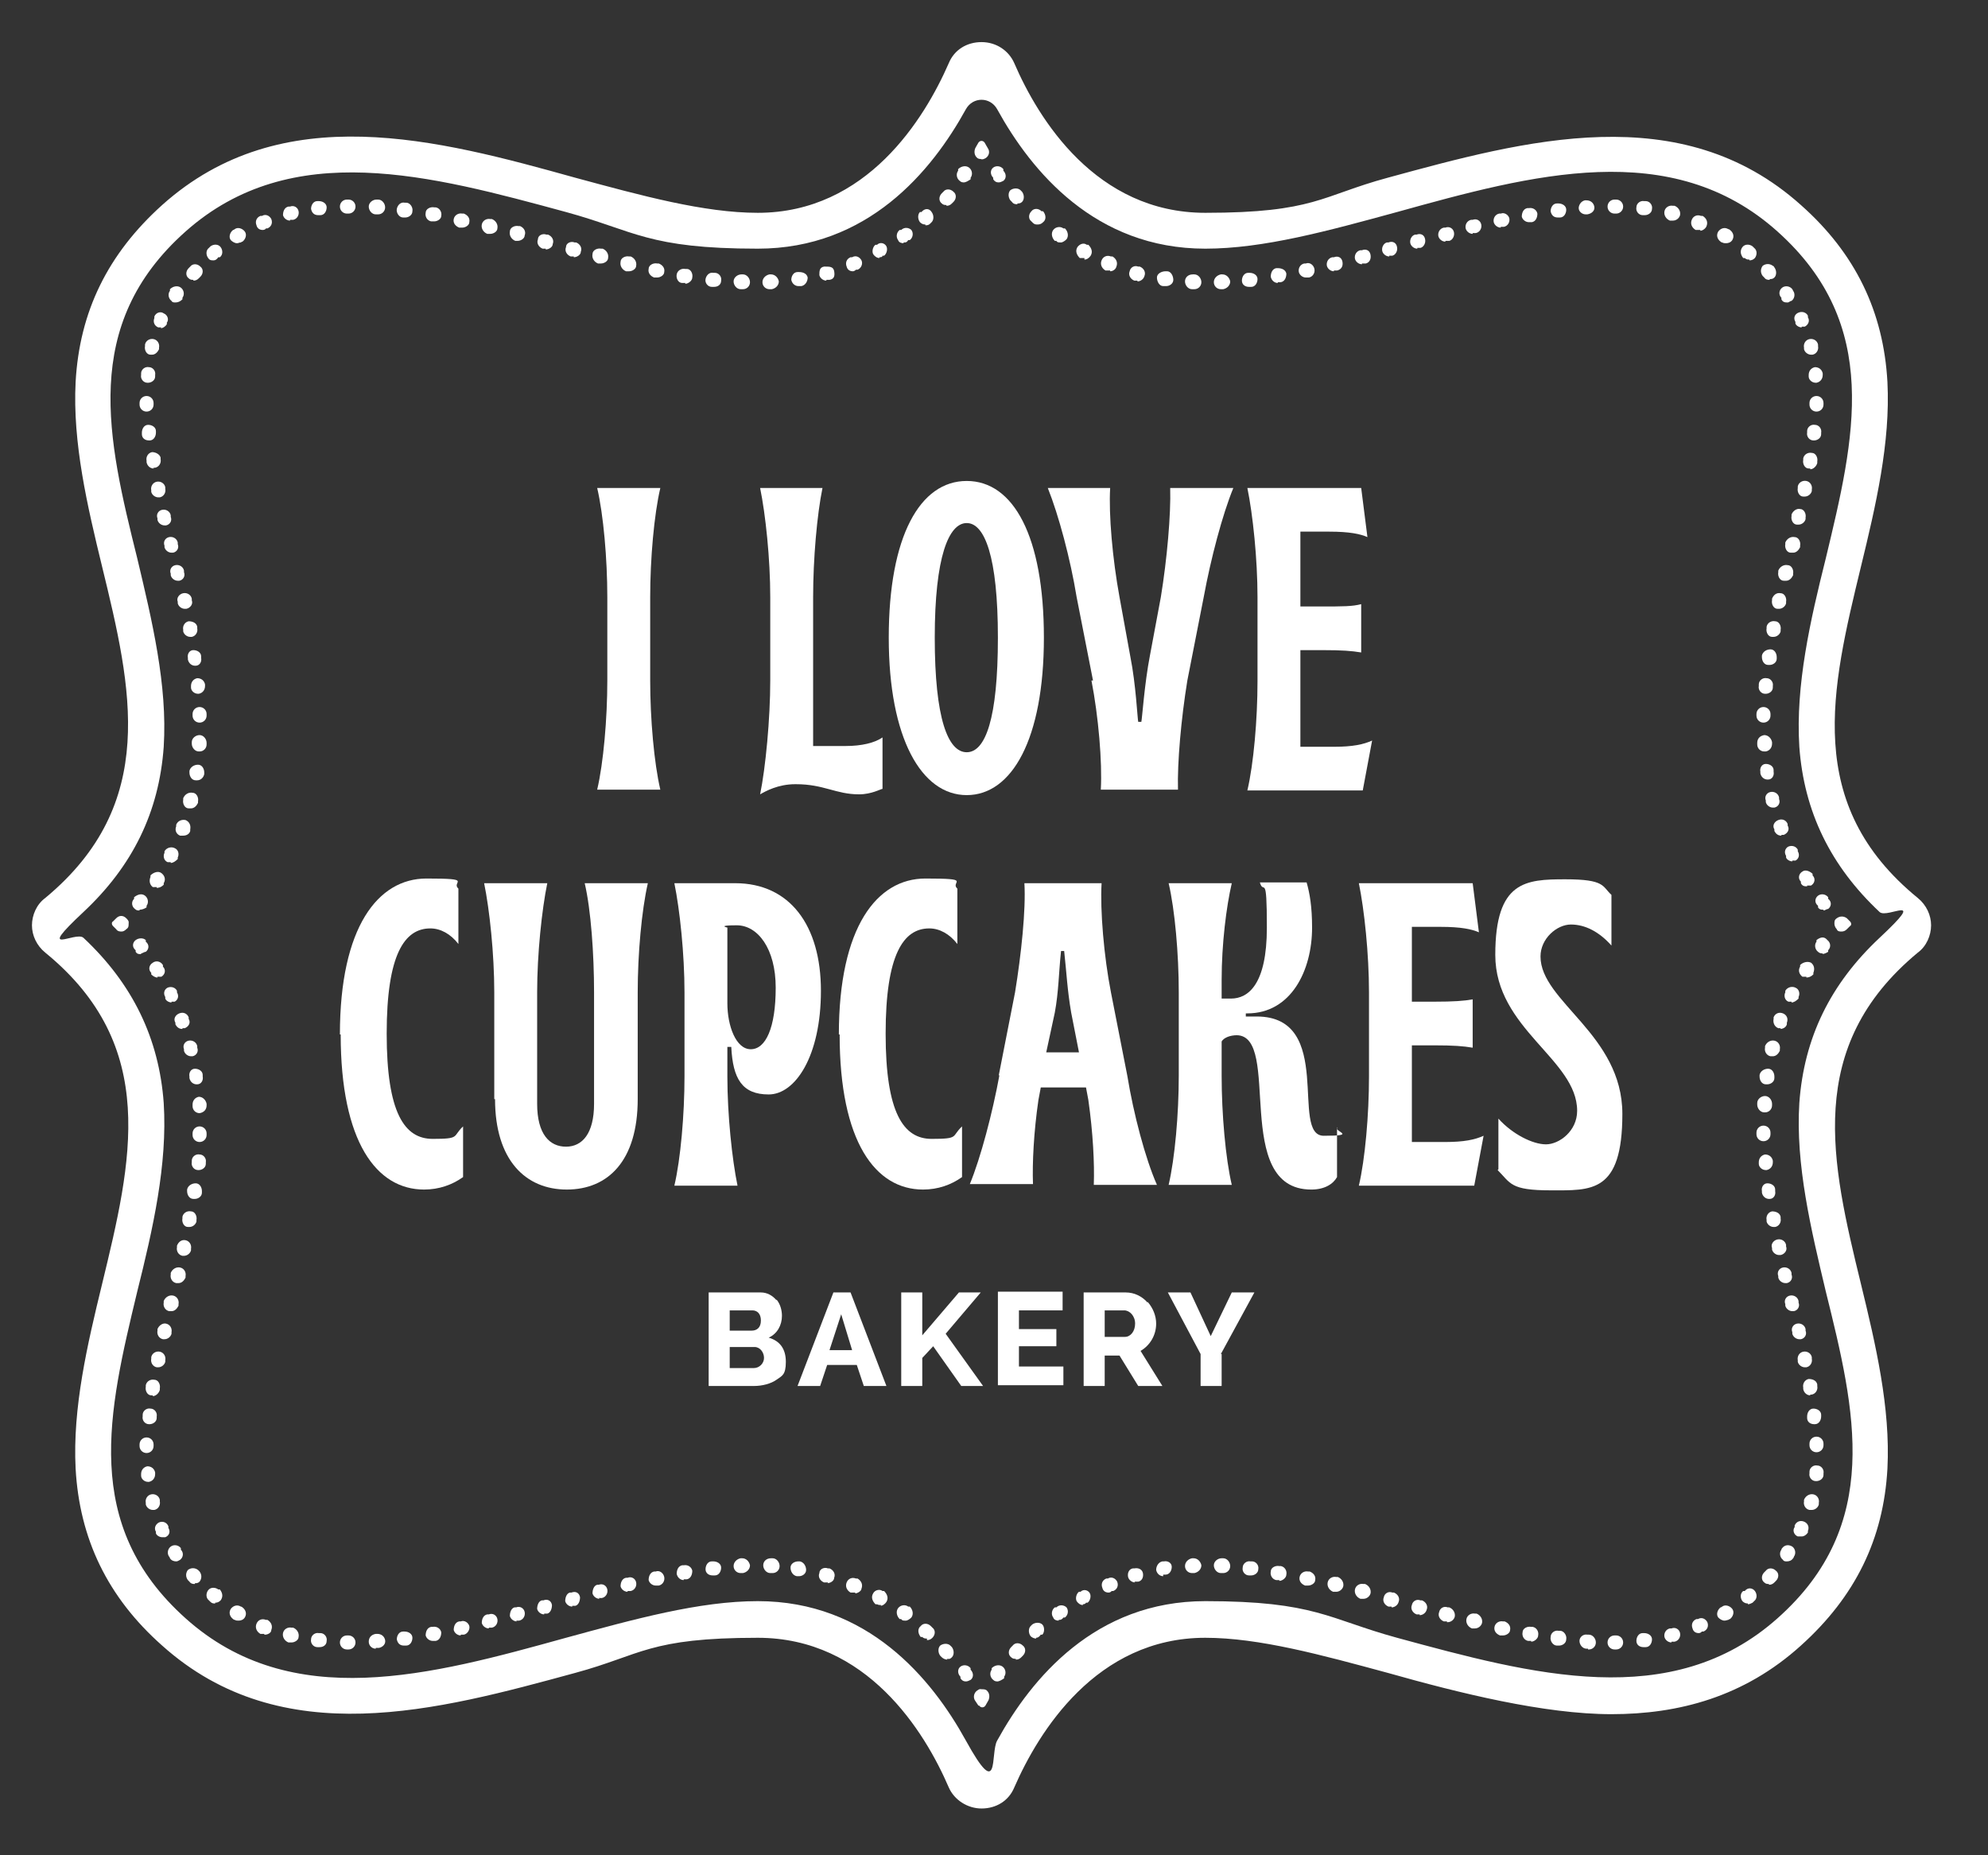
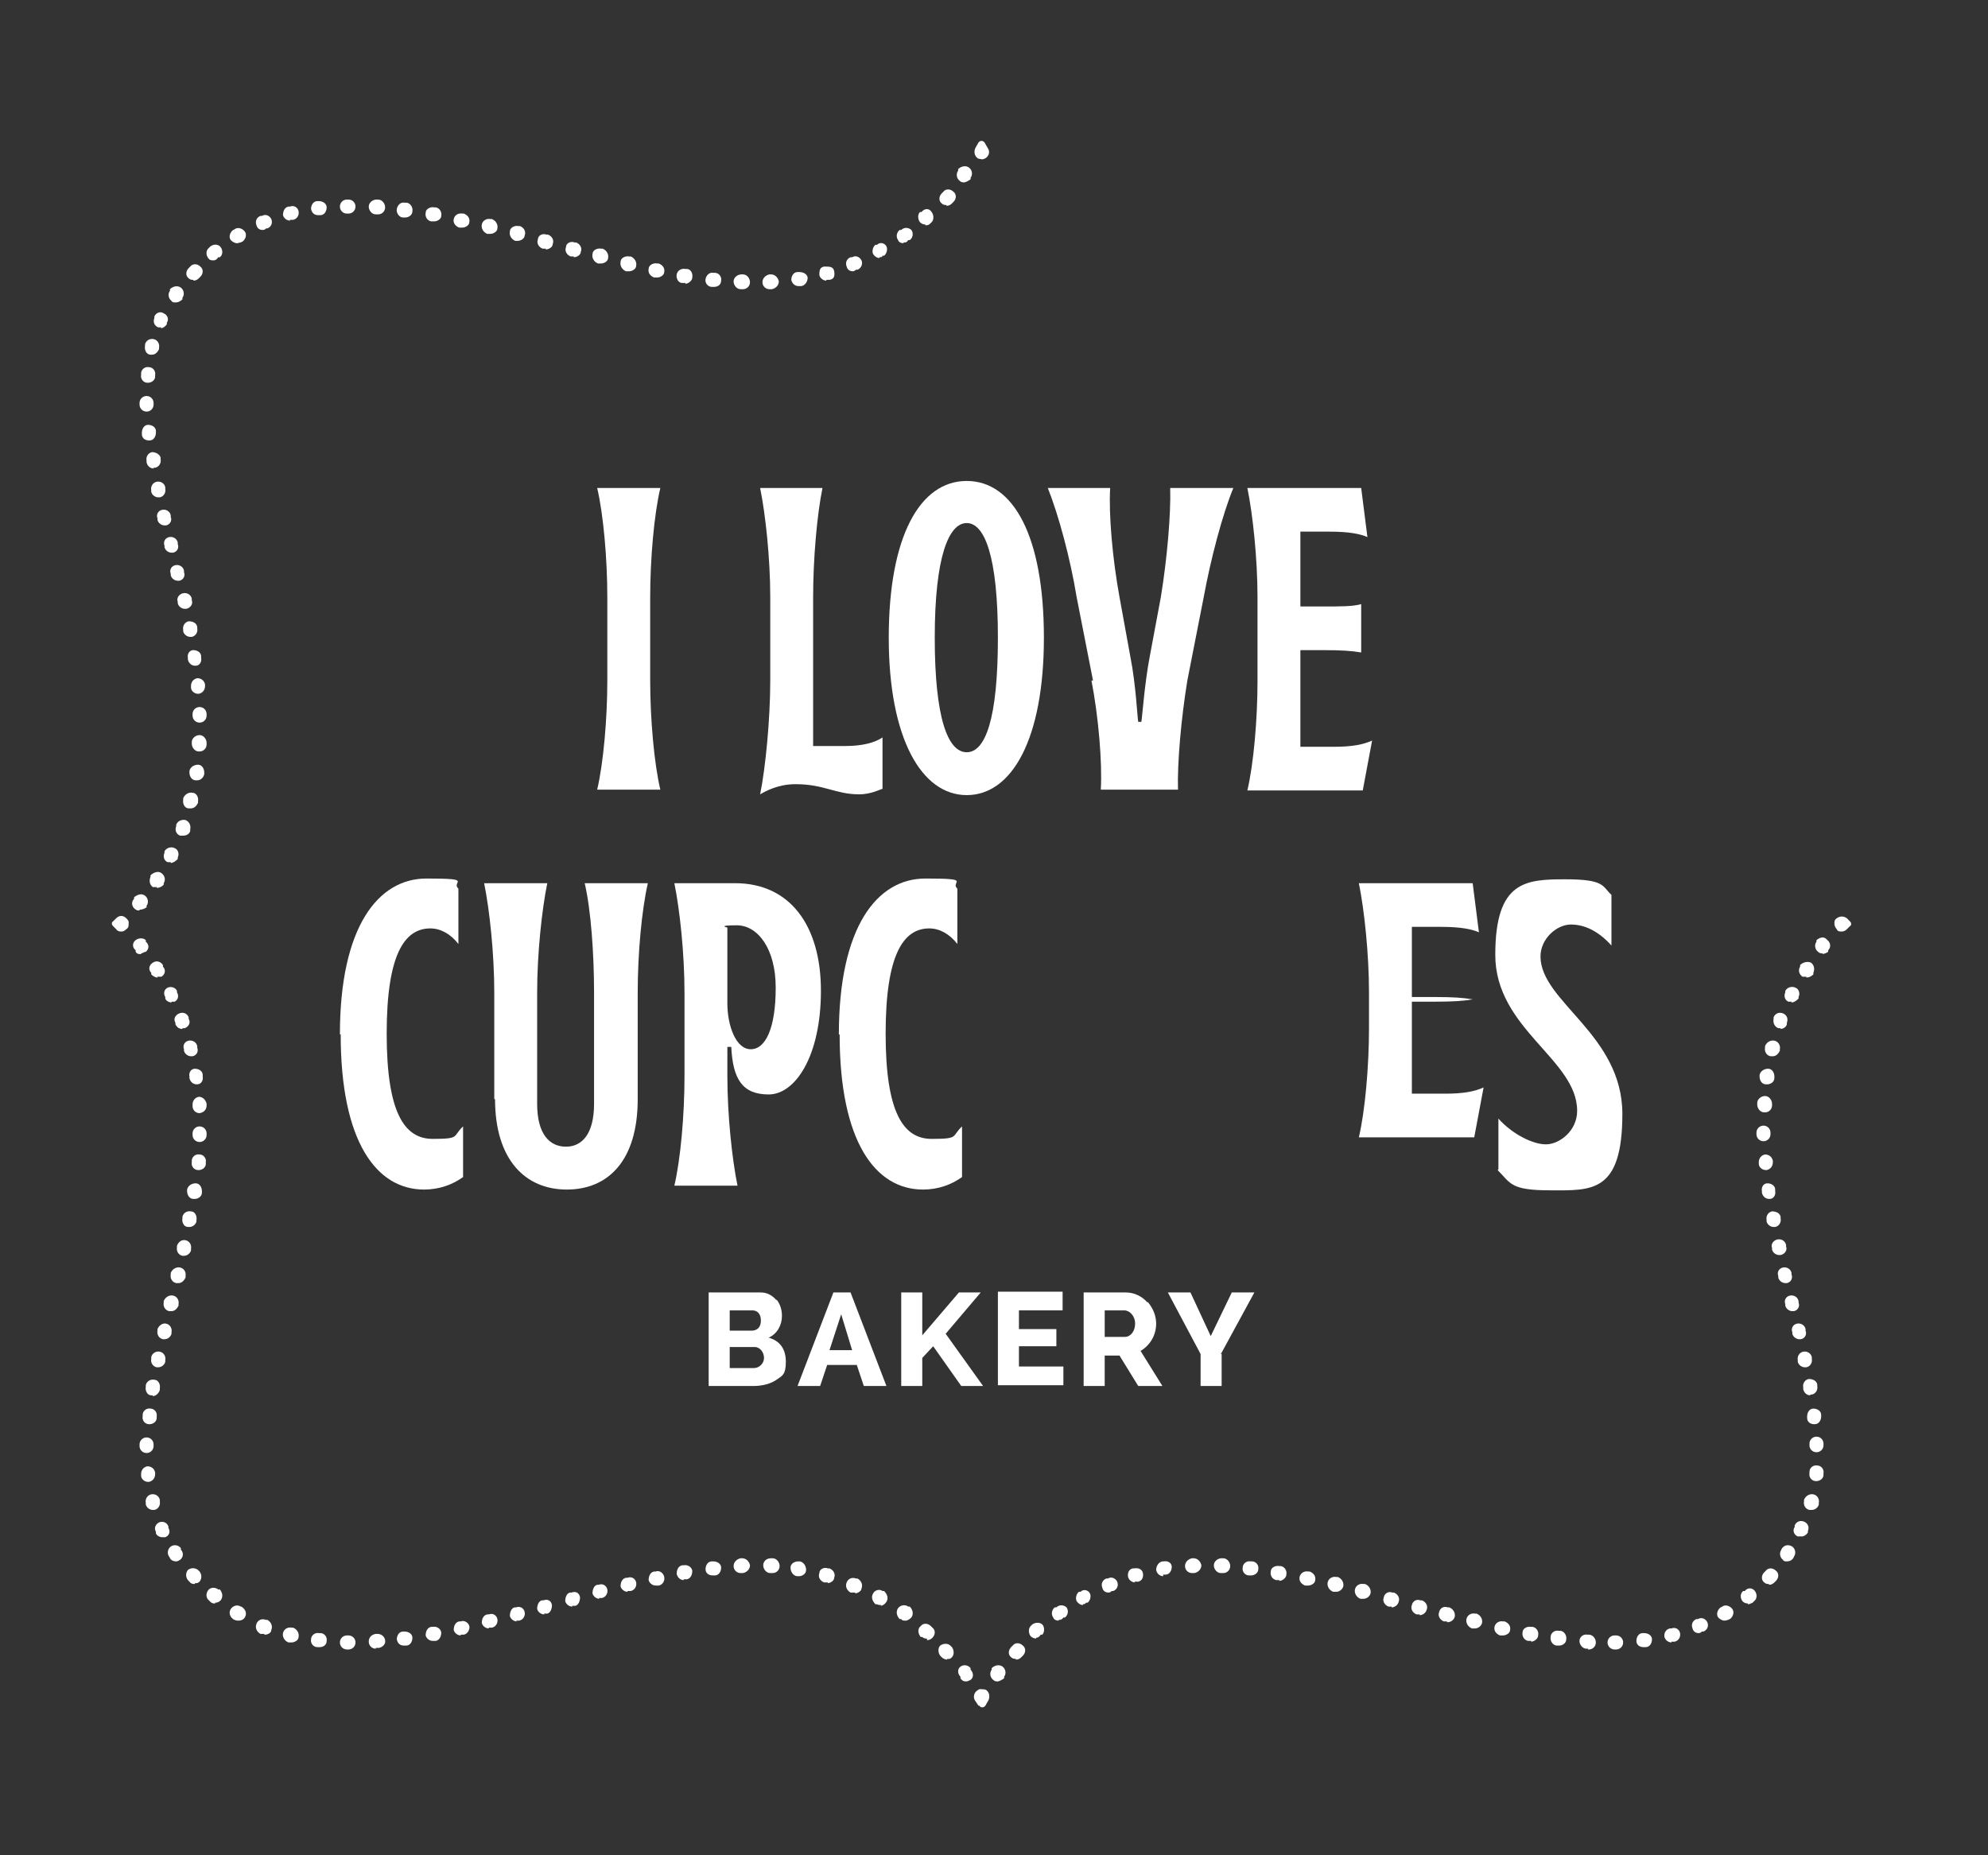
<svg xmlns="http://www.w3.org/2000/svg" viewBox="0 0 255 238">
  <rect x="0" y="0" width="255" height="238" fill="#333333" stroke="none" />
  <defs>
    <style>      .cls-1 {        fill: #fff;      }    </style>
  </defs>
  <g>
    <g id="a">
-       <path class="cls-1" d="M125.9,232c-1.8,0-3.5-1.1-4.2-2.7h0c-3.1-7.2-10.5-19.2-24.5-19.2s-14.9,2.2-23.4,4.5c-17.6,4.8-37.6,10.3-53-3.5-7-6.2-10.6-13.7-11.1-22.7-.4-7.8,1.5-15.9,3.4-23.7,3.8-15.7,7.4-30.5-7.3-42.5-1.1-.9-1.7-2.2-1.7-3.5s.6-2.7,1.7-3.5c14.6-12.1,11.1-26.9,7.3-42.5-1.9-7.8-3.8-15.9-3.4-23.7.5-9,4.1-16.4,11.1-22.7,15.4-13.8,35.4-8.4,53-3.5,8.5,2.3,16.5,4.5,23.4,4.5,14,0,21.4-12.1,24.5-19.2.7-1.7,2.3-2.7,4.2-2.7s3.5,1.1,4.2,2.7c3.1,7.2,10.5,19.2,24.5,19.2s14.9-2.2,23.4-4.5c17.6-4.8,37.6-10.3,53,3.5,7,6.2,10.6,13.7,11.1,22.7.4,7.8-1.5,15.9-3.4,23.7-3.8,15.7-7.4,30.5,7.3,42.5,1.1.9,1.7,2.2,1.7,3.5s-.6,2.7-1.7,3.5c-14.6,12.1-11.1,26.9-7.3,42.5,1.9,7.8,3.8,15.9,3.4,23.7-.5,9-4.1,16.4-11.1,22.7-7.3,6.6-15.7,8.8-24.3,8.8s-19.5-2.7-28.7-5.3c-8.5-2.3-16.5-4.5-23.4-4.5-14,0-21.4,12.1-24.5,19.2-.7,1.7-2.3,2.7-4.2,2.7ZM125.9,227.4h0ZM97.2,205.4c14.1,0,22.3,9.9,26.7,17.9s3.1,1.6,4,0c4.4-8,12.6-17.9,26.7-17.9s15.8,2.3,24.6,4.7c17.3,4.7,35.2,9.6,48.8-2.5,13.5-12,10-26.6,6.2-41.9-1.9-8-3.9-16.3-3.4-24.2.6-8.4,4-15.3,10.3-21.2s1-2.4,0-3.3c-6.3-5.9-9.7-12.9-10.3-21.2-.5-7.9,1.4-16.2,3.4-24.2,3.7-15.4,7.2-29.9-6.2-41.9-13.6-12.2-31.5-7.3-48.8-2.5-8.8,2.4-17.1,4.7-24.6,4.7-14.1,0-22.3-9.9-26.7-17.9-.9-1.6-3.1-1.6-4,0-4.4,8-12.6,17.9-26.7,17.9s-15.8-2.3-24.6-4.7c-17.3-4.7-35.2-9.6-48.8,2.5-13.5,12-10,26.6-6.2,41.9,1.9,8,3.9,16.3,3.4,24.2-.6,8.4-4,15.3-10.3,21.2s-1,2.4,0,3.3c6.3,5.9,9.7,12.9,10.3,21.2.5,7.9-1.4,16.2-3.4,24.2-3.7,15.4-7.2,29.9,6.2,41.9,13.6,12.2,31.5,7.3,48.8,2.5,8.8-2.4,17.1-4.7,24.6-4.7h0Z" />
      <path class="cls-1" d="M125.5,218.8l-.4-.6c-.3-.4-.2-1,.2-1.3s.4-.2.6-.2.4,0,.6.1c.4.3.5.8.3,1.3l-.4.7c-.2.3-.6.3-.8,0h0Z" />
      <path class="cls-1" d="M123.9,215.7c-.3,0-.5-.1-.7-.4v-.2c-.4-.4-.4-1,0-1.3s1-.2,1.3.2v.2c.4.4.4,1,0,1.3-.2.1-.4.2-.6.2ZM121.5,212.9c-.2,0-.5-.1-.7-.3l-.2-.2c-.3-.4-.3-1,0-1.3.4-.3,1-.3,1.3,0l.2.2c.3.4.3,1,0,1.3s-.4.2-.6.2h0ZM44.7,211.6h-.2c-.5,0-.9-.4-.9-.9s.4-.9.9-.9,0,0,0,0h.2c.5,0,.9.4.9.9s-.4.9-.9.9ZM48.2,211.5c-.5,0-.9-.4-.9-.9s.3-.9.9-1h.2c.5,0,.9.3,1,.8s-.3.9-.8,1h-.4ZM41,211.3h-.3c-.5,0-.9-.5-.8-1,0-.5.5-.9,1-.8h.2c.5,0,.9.5.8,1,0,.5-.4.8-.9.8ZM51.8,211.1c-.5,0-.8-.3-.9-.8,0-.5.3-1,.8-1h.2c.5,0,1,.3,1,.8s-.3,1-.8,1h-.3ZM37.4,210.7h-.4c-.5-.2-.8-.7-.7-1.2s.6-.8,1.1-.7h.2c.5.2.8.7.7,1.2,0,.4-.5.7-.9.7ZM55.5,210.5c-.4,0-.8-.3-.9-.7,0-.5.2-1,.7-1.1h.2c.5-.1,1,.2,1.1.7,0,.5-.2,1-.7,1.1h-.4ZM118.9,210.2c-.2,0-.4,0-.6-.2h-.2c-.4-.5-.4-1.1,0-1.4.3-.4.9-.4,1.3,0l.2.2c.4.3.4.9,0,1.3-.2.2-.4.3-.7.3v-.2ZM59.1,209.8c-.4,0-.8-.3-.9-.7,0-.5.2-1,.7-1.1h.2c.5-.2,1,.2,1.1.6s-.2,1-.7,1.1h-.4,0ZM33.9,209.6h-.5c-.5-.3-.7-.8-.5-1.3s.7-.7,1.2-.5h.2c.5.3.7.8.5,1.3,0,.4-.5.6-.8.6h-.1ZM62.7,208.9c-.4,0-.8-.3-.9-.7,0-.5.2-1,.7-1.1h.2c.5-.2,1,.1,1.1.6s-.2,1-.7,1.1h-.4,0ZM66.3,208c-.4,0-.8-.3-.9-.7,0-.5.2-1,.6-1.1h.2c.5-.2,1,.1,1.1.6s-.2,1-.7,1.1h-.4,0ZM116.1,207.9c-.2,0-.4,0-.5-.2h-.2c-.4-.4-.5-1-.2-1.4s.9-.5,1.3-.2h.2c.4.4.5,1,.2,1.4-.2.2-.5.4-.7.4h-.1ZM30.6,207.9c-.2,0-.3,0-.5-.1,0,0-.1,0-.2-.1-.4-.3-.6-.8-.3-1.3.3-.4.8-.6,1.3-.3,0,0,.1,0,.2.1.4.3.6.8.3,1.3-.2.3-.5.4-.8.4h0ZM69.8,207.1c-.4,0-.8-.3-.9-.7,0-.5.2-1,.6-1.1h.2c.5-.2,1,0,1.1.6,0,.5-.2,1-.6,1.1h-.4ZM73.4,206.1c-.4,0-.8-.3-.9-.7,0-.5.2-1,.6-1.1h.2c.5-.2,1,0,1.1.6,0,.5-.2,1-.6,1.1h-.4ZM113,205.9c-.2,0-.3,0-.5-.1h-.2c-.4-.4-.6-.9-.3-1.4.2-.4.8-.6,1.2-.3h.2c.4.4.6.9.3,1.4-.2.3-.5.5-.8.5h.1ZM27.6,205.7c-.2,0-.4,0-.6-.2l-.2-.2c-.4-.3-.4-.9-.1-1.3.3-.4.9-.4,1.3-.1h.2c.4.5.4,1,.1,1.4-.2.2-.4.3-.7.3h0ZM76.9,205.1c-.4,0-.8-.3-.9-.7,0-.5.2-1,.6-1.1h.2c.5-.2,1,.1,1.1.6s-.2,1-.7,1.1h-.4,0ZM109.7,204.3h-.6c-.5-.3-.7-.8-.5-1.3s.7-.7,1.2-.5h.2c.5.3.7.8.5,1.3,0,.3-.5.6-.8.6h0ZM80.5,204.2c-.4,0-.8-.3-.9-.7,0-.5.2-1,.7-1.1h.2c.5-.2,1,.1,1.1.6s-.2,1-.7,1.1h-.4ZM84.1,203.4c-.4,0-.8-.3-.9-.7,0-.5.2-1,.7-1.1h.2c.5-.2,1,.2,1.1.7s-.2,1-.7,1.1h-.4ZM25,203.2c-.2,0-.5,0-.7-.3l-.2-.2c-.3-.4-.3-.9,0-1.3.4-.3.9-.3,1.3,0l.2.2c.3.4.3.9,0,1.3-.2.2-.4.2-.6.2h0ZM106.2,203h-.5c-.5-.2-.8-.7-.6-1.2,0-.5.6-.8,1.1-.6h.2c.5.2.8.7.6,1.2,0,.4-.5.7-.9.7h.1ZM87.7,202.7c-.4,0-.8-.3-.9-.8,0-.5.2-1,.7-1.1h.2c.5-.1,1,.2,1.1.7,0,.5-.2,1-.7,1.1h-.4ZM102.6,202.2h-.4c-.5-.1-.8-.6-.8-1.1s.5-.8,1-.8h.2c.5.1.8.6.8,1.1s-.5.8-.9.8h0ZM91.4,202.1c-.5,0-.9-.3-.9-.8s.3-1,.8-1h.2c.5,0,1,.3,1,.8s-.3,1-.8,1h-.3ZM95,201.8c-.5,0-.9-.4-.9-.9s.4-.9.9-1h.2c.5,0,.9.4,1,.9,0,.5-.4.9-.9,1h-.3ZM99,201.8h-.2c-.5,0-.9-.5-.9-1s.4-.9,1-.9h.2c.5,0,.9.5.9,1s-.4.9-.9.9h0ZM22.6,200.3c-.3,0-.6-.1-.8-.4,0,0,0-.1-.1-.2-.3-.4-.2-1,.2-1.3.4-.3,1-.2,1.3.2v.2c.4.4.3,1-.1,1.3-.2.1-.3.2-.5.2ZM20.8,197.2c-.3,0-.7-.2-.8-.5v-.2c-.3-.5,0-1,.4-1.2.5-.2,1,0,1.2.5v.2c.3.5.1,1-.4,1.2h-.4ZM19.6,193.7c-.4,0-.8-.3-.9-.7v-.2c-.1-.5.2-1,.7-1.1s1,.2,1.1.7v.2c.1.5-.2,1-.7,1.1h-.2ZM19,190.1c-.5,0-.9-.4-.9-.8v-.2c0-.5.3-.9.8-1,.5,0,.9.3,1,.8v.2c0,.5-.3.9-.8,1h-.1ZM18.8,186.4h0c-.5,0-.9-.4-.9-.9v-.2c0-.5.4-.9.9-.9s.9.4.9.9v.2c0,.5-.4.9-.9.9ZM19.1,182.7h0c-.5,0-.9-.5-.8-1v-.2c0-.5.5-.9,1-.8.5,0,.9.5.8,1v.2c0,.5-.5.8-.9.8h-.1ZM19.6,179h-.2c-.5,0-.8-.6-.7-1.1v-.2c.1-.5.6-.8,1.1-.7.5,0,.8.6.7,1.1v.2c-.1.4-.5.8-.9.8h0ZM20.3,175.4h-.2c-.5-.1-.8-.6-.7-1.1v-.2c.1-.5.6-.8,1.1-.7s.8.6.7,1.1v.2c-.1.4-.5.7-.9.7ZM21.1,171.8h-.2c-.5-.1-.8-.6-.7-1.1v-.2c.2-.5.7-.8,1.1-.7.5.1.8.6.7,1.1v.2c-.1.4-.5.7-.9.7ZM21.9,168.2h-.2c-.5-.1-.8-.6-.7-1.1v-.2c.2-.5.7-.8,1.2-.7s.8.6.7,1.1v.2c-.2.4-.5.7-.9.7h-.1ZM22.8,164.6h-.2c-.5-.1-.8-.6-.7-1.1v-.2c.2-.5.7-.8,1.2-.7s.8.6.7,1.1v.2c-.2.4-.5.7-.9.7h-.1ZM23.6,161.1h-.2c-.5-.1-.8-.6-.7-1.1v-.2c.2-.5.6-.8,1.1-.7s.8.6.7,1.1v.2c-.1.4-.5.7-.9.7ZM24.3,157.4h-.2c-.5,0-.8-.6-.7-1.1v-.2c.1-.5.6-.8,1.1-.7.5,0,.8.6.7,1.1v.2c-.1.4-.5.7-.9.7ZM24.9,153.8h-.1c-.5,0-.8-.5-.8-1v-.2c.1-.5.6-.8,1.1-.8s.8.5.8,1v.2c0,.5-.5.8-.9.8h-.1ZM25.4,150.1h0c-.5,0-.9-.5-.8-1v-.2c0-.5.5-.9,1-.8.5,0,.9.5.8,1v.2c0,.5-.5.8-.9.8h-.1ZM25.6,146.5h0c-.5,0-.9-.4-.9-.9v-.2c0-.5.4-.9.9-.9s.9.4.9.9v.2c0,.5-.4.9-.9.9ZM25.6,142.8c-.5,0-.9-.4-.9-.9v-.2c0-.5.3-.9.8-1,.5,0,.9.4,1,.9v.2c0,.5-.3.9-.9,1h0ZM25.2,139.1c-.4,0-.8-.3-.9-.8v-.2c-.1-.5.2-1,.7-1s1,.3,1,.8v.2c.1.5-.2,1-.7,1h-.1ZM24.5,135.5c-.4,0-.8-.3-.9-.7v-.2c-.2-.5.1-1,.6-1.1s1,.2,1.1.7v.2c.2.5-.1,1-.6,1.1h-.2ZM23.4,132c-.4,0-.7-.2-.9-.6v-.2c-.3-.5,0-1,.5-1.2s1,0,1.2.5v.2c.3.5,0,1-.5,1.2h-.3ZM22,128.6c-.3,0-.7-.2-.8-.5v-.2c-.3-.5-.1-1,.3-1.2.5-.2,1,0,1.2.4v.2c.3.5.1,1-.3,1.2h-.4ZM20.2,125.4c-.3,0-.6-.2-.8-.4v-.2c-.4-.4-.3-1,.2-1.3.4-.3,1-.2,1.3.3v.2c.4.4.3,1-.2,1.3-.2,0-.3,0-.5,0ZM18.1,122.4c-.3,0-.5,0-.7-.3v-.2c-.5-.4-.4-1,0-1.3s1-.3,1.3,0v.2c.5.4.4,1,0,1.3-.2,0-.4.2-.6.2Z" />
      <path class="cls-1" d="M15.6,119.5c-.2,0-.5,0-.7-.3l-.4-.4c-.2-.2-.2-.5,0-.6l.4-.4c.4-.4.9-.4,1.3,0,.4.4.3.5.3.7,0,.3,0,.5-.3.7-.2.2-.4.3-.6.3Z" />
      <path class="cls-1" d="M17.9,116.8c-.2,0-.4,0-.6-.2-.4-.3-.5-.9-.1-1.3v-.2c.5-.4,1-.5,1.4-.2s.5.9.2,1.3v.2c-.3.2-.6.3-.9.3h0ZM20.1,113.8c-.2,0-.3,0-.5,0-.4-.3-.5-.8-.3-1.3v-.2c.4-.4,1-.6,1.4-.3.4.3.6.8.3,1.3v.2c-.3.3-.6.4-.9.4ZM21.9,110.6h-.4c-.5-.2-.6-.8-.4-1.2v-.2c.3-.5.9-.6,1.3-.4.5.2.6.8.4,1.2v.2c-.3.3-.6.5-.9.5h0ZM23.4,107.2h-.3c-.5-.2-.7-.7-.5-1.2v-.2c.2-.5.7-.7,1.2-.6.5.2.7.7.6,1.2v.2c-.1.4-.5.6-.9.6h-.1ZM24.4,103.7h-.2c-.5,0-.8-.6-.7-1.1v-.2c.2-.5.7-.8,1.2-.7.5,0,.8.6.7,1.1v.2c-.2.4-.5.7-.9.7h-.1ZM25.2,100.1h-.1c-.5,0-.8-.5-.8-1v-.2c.1-.5.6-.8,1.1-.8s.8.5.8,1v.2c-.1.5-.5.8-.9.8h-.1ZM25.5,96.4h0c-.5,0-.9-.5-.9-1v-.2c0-.5.5-.9,1-.9s.9.5.9,1v.2c0,.5-.4.9-.9.9h-.1ZM25.6,92.7c-.5,0-.9-.4-.9-.9v-.2c0-.5.4-.9.9-.9s.9.4.9.9v.2c0,.5-.4.9-.9.9h0ZM25.4,89c-.5,0-.9-.4-.9-.8v-.2c0-.5.3-.9.8-1,.5,0,.9.3,1,.8v.2c0,.5-.3.9-.8,1h-.1ZM25,85.4c-.4,0-.8-.3-.9-.8v-.2c-.1-.5.2-1,.7-1s1,.3,1,.8v.2c.1.5-.2,1-.7,1h-.1ZM24.4,81.7c-.4,0-.8-.3-.9-.7v-.2c-.1-.5.2-1,.7-1.1.5,0,1,.2,1.1.7v.2c.1.5-.2,1-.7,1.1h-.2ZM23.7,78.1c-.4,0-.8-.3-.9-.7v-.2c-.2-.5.2-1,.7-1.1s1,.2,1.1.7v.2c.2.5-.2,1-.7,1.1h-.2ZM22.8,74.5c-.4,0-.8-.3-.9-.7v-.2c-.2-.5.1-1,.6-1.1s1,.2,1.1.7v.2c.2.5-.1,1-.6,1.1h-.2ZM22,70.9c-.4,0-.8-.3-.9-.7v-.2c-.2-.5.1-1,.6-1.1s1,.2,1.1.7v.2c.2.5-.1,1-.6,1.1h-.2ZM21.1,67.4c-.4,0-.8-.3-.9-.7v-.2c-.2-.5.1-1,.6-1.1s1,.2,1.1.7v.2c.2.5-.1,1-.6,1.1h-.2ZM20.3,63.8c-.4,0-.8-.3-.9-.7v-.2c-.1-.5.2-1,.7-1.1s1,.2,1.1.7v.2c.1.5-.2,1-.7,1.1h-.2ZM19.7,60.1c-.4,0-.8-.3-.9-.8v-.2c-.1-.5.2-1,.7-1.1.5,0,1,.3,1.1.7v.2c.1.5-.2,1-.7,1.1h-.2ZM19.1,56.5c-.5,0-.9-.3-.9-.8v-.2c0-.5.3-1,.8-1s1,.3,1,.8v.2c0,.5-.3,1-.8,1h-.1ZM18.8,52.8c-.5,0-.9-.4-.9-.9v-.2c0-.5.4-.9.9-.9s.9.4.9.9v.2c0,.5-.4.9-.9.9h0ZM18.9,49.1h0c-.5,0-.9-.5-.8-1v-.2c0-.5.5-.9,1-.8.5,0,.9.5.8,1v.2c0,.5-.5.8-.9.8h-.1ZM19.5,45.5h-.2c-.5,0-.8-.6-.7-1.1v-.2c.1-.5.6-.8,1.1-.7s.8.6.7,1.1v.2c-.2.4-.5.7-.9.7ZM20.7,42h-.4c-.5-.2-.7-.7-.5-1.2v-.2c.2-.5.8-.7,1.2-.4.5.2.7.8.4,1.2v.2c-.2.3-.5.5-.8.5h0ZM22.5,38.8c-.2,0-.4,0-.5-.2-.4-.3-.5-.9-.2-1.3v-.2c.4-.4,1-.5,1.4-.2s.5.9.2,1.3v.2c-.3.3-.6.4-.9.4ZM98.7,37.1c-.5,0-.9-.4-.9-.9s.4-.9.9-1h.2c.5,0,.9.4,1,.9,0,.5-.4.9-.9,1h-.3ZM95.2,37.1h-.2c-.5,0-.9-.5-.9-1s.5-.9,1-.9h.2c.5,0,.9.5.9,1s-.4.9-.9.9h0ZM91.6,36.8h-.3c-.5,0-.9-.5-.8-1s.5-.9,1-.8h.2c.5,0,.9.5.8,1,0,.5-.4.8-.9.8ZM102.4,36.7c-.4,0-.8-.3-.9-.8,0-.5.3-1,.8-1h.2c.5,0,1,.2,1.1.7,0,.5-.3,1-.8,1.1h-.4ZM87.9,36.3h-.4c-.5,0-.8-.6-.7-1.1s.6-.8,1.1-.7h.2c.5,0,.8.6.7,1.1,0,.4-.5.8-.9.8h0ZM106,36c-.4,0-.8-.3-.9-.7,0-.5,0-1,.6-1.1h.2c.5,0,1,0,1.1.6s0,1-.6,1.1h-.4ZM24.8,35.9c-.2,0-.4,0-.6-.2-.4-.3-.4-.9,0-1.3l.2-.2c.3-.4.9-.4,1.3,0,.4.3.4.9,0,1.3l-.2.2c-.2.2-.4.3-.7.3h0ZM84.3,35.6h-.4c-.5-.2-.8-.6-.7-1.1,0-.5.6-.8,1.1-.7h.2c.5.2.8.6.7,1.1,0,.4-.5.7-.9.7ZM109.4,34.8c-.4,0-.7-.2-.8-.6-.2-.5,0-1,.5-1.2h.2c.5-.3,1,0,1.2.4s0,1-.5,1.2h-.2c0,0-.2.2-.4.2ZM80.7,34.8h-.4c-.5-.2-.8-.7-.7-1.2,0-.5.6-.8,1.1-.7h.2c.5.2.8.7.7,1.2,0,.4-.5.7-.9.7ZM77.1,33.8h-.4c-.5-.2-.8-.7-.7-1.2,0-.5.6-.8,1.1-.7h.2c.5.2.8.7.7,1.2,0,.4-.5.7-.9.7ZM27.4,33.4c-.3,0-.5,0-.7-.3-.3-.4-.3-1,.1-1.3l.2-.2c.4-.3,1-.3,1.3.1s.3,1-.1,1.3h-.2c-.2.3-.4.4-.6.4ZM112.8,33.1c-.3,0-.6-.2-.8-.5-.2-.4,0-1,.3-1.2h.2c.4-.4,1-.2,1.2.2.2.4,0,1-.3,1.2h-.2c0,.2-.3.2-.4.2h0ZM73.6,32.9h-.4c-.5-.2-.8-.7-.6-1.2,0-.5.6-.8,1.1-.6h.2c.5.2.8.7.6,1.2,0,.4-.5.7-.9.7h0ZM70,31.9h-.4c-.5-.2-.8-.7-.6-1.2,0-.5.6-.8,1.1-.6h.2c.5.2.8.7.6,1.2,0,.4-.5.7-.9.7h0ZM30.4,31.2c-.3,0-.6-.2-.8-.4-.3-.4-.1-1,.3-1.3,0,0,.1,0,.2-.1.4-.3,1-.1,1.3.3s.1,1-.3,1.3c0,0-.1,0-.2.1-.2,0-.3.1-.5.1ZM115.9,31.2c-.3,0-.6-.1-.7-.4-.3-.4-.2-1,.2-1.3h.2c.4-.4,1-.3,1.3,0,.3.4.2,1-.2,1.3h-.2c-.2.3-.3.3-.5.3h-.1ZM66.5,30.9h-.4c-.5-.2-.8-.7-.7-1.2,0-.5.6-.8,1.1-.7h.2c.5.2.8.7.6,1.2,0,.4-.5.7-.9.7h0ZM62.9,30h-.4c-.5-.2-.8-.7-.7-1.2s.6-.8,1.1-.7h.2c.5.2.8.7.7,1.2,0,.4-.5.7-.9.7ZM33.7,29.5c-.4,0-.7-.2-.8-.6-.2-.5,0-1,.5-1.2h.2c.5-.3,1,0,1.2.4.2.5,0,1-.5,1.2h-.2c0,.1-.2.2-.4.2ZM59.3,29.2h-.4c-.5-.2-.8-.6-.7-1.1s.6-.8,1.1-.7h.2c.5.2.8.6.7,1.1,0,.4-.5.7-.9.7ZM118.7,28.8c-.3,0-.5-.1-.7-.3-.3-.4-.3-1,0-1.3h.2c.4-.5,1-.5,1.3,0,.3.4.3,1,0,1.3l-.2.2c-.2.2-.4.2-.6.2h0ZM55.7,28.4h-.4c-.5-.1-.8-.6-.7-1.1,0-.5.6-.8,1.1-.7h.2c.5.1.8.6.7,1.1,0,.4-.5.7-.9.7ZM37.2,28.3c-.4,0-.8-.3-.9-.7,0-.5.2-1,.7-1.1h.2c.5-.2,1,.1,1.1.6s-.2,1-.7,1.1h-.4,0ZM52,27.9h-.3c-.5,0-.9-.6-.8-1.1s.5-.9,1-.8h.2c.5,0,.9.6.8,1.1,0,.5-.5.8-.9.8ZM40.8,27.6c-.5,0-.8-.3-.9-.8,0-.5.3-1,.8-1h.2c.5,0,1,.3,1,.8s-.3,1-.8,1h-.3ZM48.4,27.5h-.2c-.5,0-.9-.5-.9-1s.5-.9,1-.9h.2c.5,0,.9.5.9,1s-.4.9-.9.9h0ZM44.5,27.4c-.5,0-.9-.4-.9-.9s.4-.9.9-.9h.2c.5,0,.9.4.9.9s-.4.9-.9.9h-.2ZM121.4,26.3c-.2,0-.4,0-.6-.2-.4-.3-.4-.9,0-1.3l.2-.2c.3-.4.9-.4,1.3,0,.4.3.4.9,0,1.3l-.2.2c-.2.2-.4.3-.7.3h0ZM123.7,23.4c-.2,0-.4,0-.6-.2-.4-.3-.5-.9-.2-1.3v-.2c.4-.4,1-.5,1.4-.2s.5.9.2,1.3v.2c-.3.2-.6.4-.9.4h0Z" />
      <path class="cls-1" d="M125.9,20.4c-.2,0-.3,0-.5-.1-.4-.3-.5-.8-.3-1.3l.4-.7c.2-.3.6-.3.8,0l.4.7c.3.4.2,1-.3,1.3-.2.1-.4.2-.6.1h0Z" />
-       <path class="cls-1" d="M233.9,116.7c-.3,0-.5,0-.7-.3v-.2c-.5-.4-.4-1,0-1.3s1-.2,1.3.2v.2c.5.4.4,1,0,1.3-.2,0-.4.2-.6.2h0ZM231.8,113.7c-.3,0-.6,0-.8-.4v-.2c-.4-.4-.3-1,.2-1.3.4-.3,1,0,1.3.3v.2c.4.4.3,1-.2,1.3-.2,0-.3,0-.5,0ZM229.9,110.5c-.3,0-.7-.2-.8-.5v-.2c-.3-.5-.1-1,.3-1.2.5-.2,1,0,1.2.4v.2c.3.5.1,1-.3,1.2h-.4ZM228.5,107.2c-.4,0-.7-.2-.9-.6v-.2c-.3-.5,0-1,.5-1.2s1,0,1.2.5v.2c.3.5,0,1-.5,1.2h-.3ZM227.4,103.6c-.4,0-.8-.3-.9-.7v-.2c-.2-.5.1-1,.6-1.1s1,.2,1.1.7v.2c.2.5-.1,1-.6,1.1h-.2ZM226.7,100c-.4,0-.8-.3-.9-.8v-.2c-.1-.5.2-1,.7-1s1,.3,1,.8v.2c.1.5-.2,1-.7,1h-.1ZM226.3,96.4c-.5,0-.9-.4-.9-.9v-.2c0-.5.3-.9.9-1,.5,0,.9.4,1,.9v.2c0,.5-.3.9-.8,1h-.2ZM226.2,92.7h0c-.5,0-.9-.4-.9-.9v-.2c0-.5.4-.9.9-.9s.9.4.9.9v.2c0,.5-.4.9-.9.9ZM226.4,89h0c-.5,0-.9-.5-.8-1v-.2c0-.5.5-.9,1-.8.5,0,.9.5.8,1v.2c0,.5-.5.8-.9.8h-.1ZM226.9,85.3h-.1c-.5,0-.8-.5-.8-1v-.2c.1-.5.6-.8,1.1-.8s.8.5.8,1v.2c0,.5-.5.8-.9.8h-.1ZM227.5,81.7h-.2c-.5,0-.8-.6-.7-1.1v-.2c.1-.5.6-.8,1.1-.7.5,0,.8.6.7,1.1v.2c-.1.4-.5.7-.9.7h0ZM228.2,78.1h-.2c-.5,0-.8-.6-.7-1.1v-.2c.2-.5.6-.8,1.1-.7.5,0,.8.6.7,1.1v.2c-.1.4-.5.7-.9.7h0ZM229,74.5h-.2c-.5,0-.8-.6-.7-1.1v-.2c.2-.5.7-.8,1.2-.7.5,0,.8.6.7,1.1v.2c-.2.4-.5.7-.9.7h-.1ZM229.9,70.9h-.2c-.5,0-.8-.6-.7-1.1v-.2c.2-.5.7-.8,1.2-.7.5,0,.8.6.7,1.1v.2c-.2.4-.5.7-.9.7h-.1ZM230.7,67.3h-.2c-.5,0-.8-.6-.7-1.1v-.2c.2-.5.7-.8,1.1-.7.5,0,.8.6.7,1.1v.2c-.1.4-.5.7-.9.7h0ZM231.5,63.7h-.2c-.5,0-.8-.6-.7-1.1v-.2c.1-.5.6-.8,1.1-.7s.8.6.7,1.1v.2c-.1.4-.5.7-.9.7h0ZM232.2,60.1h-.2c-.5,0-.8-.6-.7-1.1v-.2c.1-.5.6-.8,1.1-.7.5,0,.8.6.7,1.1v.2c-.1.4-.5.8-.9.8h0ZM232.7,56.5h-.1c-.5,0-.9-.5-.8-1v-.2c0-.5.5-.9,1-.8.5,0,.9.5.8,1v.2c0,.5-.5.8-.9.8ZM233,52.8h0c-.5,0-.9-.4-.9-.9v-.2c0-.5.4-.9.9-.9s.9.4.9.9v.2c0,.5-.4.9-.9.9ZM232.9,49.1c-.5,0-.9-.4-.9-.8v-.2c0-.5.3-.9.8-1,.5,0,.9.3,1,.8v.2c0,.5-.3.9-.8,1h-.1ZM232.3,45.5c-.4,0-.8-.3-.9-.7v-.2c-.1-.5.2-1,.7-1.1s1,.2,1.1.7v.2c.1.5-.2,1-.7,1.1h-.2ZM231.1,42c-.3,0-.7-.2-.8-.5v-.2c-.3-.5-.1-1,.4-1.2s1,0,1.2.4v.2c.3.5,0,1-.4,1.2h-.4ZM229.3,38.8c-.3,0-.6,0-.8-.4v-.2c-.4-.4-.3-1,.1-1.3.4-.3,1-.2,1.3.2,0,0,0,0,.1.2.3.4.2,1-.2,1.3-.2,0-.3.2-.5.2h0ZM153.1,37.1h-.2c-.5,0-.9-.5-.9-1s.4-.9,1-.9h.2c.5,0,.9.5.9,1s-.4.9-.9.9h-.1ZM156.6,37.1c-.5,0-.9-.4-.9-.9s.4-.9.9-1h.2c.5,0,.9.4,1,.9,0,.5-.4.9-.9,1h-.3ZM160.2,36.8c-.5,0-.9-.3-.9-.8s.3-1,.8-1h.2c.5,0,1,.3,1,.8s-.3,1-.8,1h-.3ZM149.5,36.7h-.3c-.5,0-.8-.6-.8-1.1s.6-.8,1.1-.8h.2c.5,0,.8.6.8,1.1s-.5.8-.9.8h-.1ZM163.9,36.3c-.4,0-.8-.3-.9-.8,0-.5.2-1,.7-1.1h.2c.5,0,1,.2,1.1.7,0,.5-.2,1-.7,1.1h-.4ZM145.9,36h-.4c-.5-.2-.8-.7-.6-1.2.1-.5.6-.8,1.1-.6h.2c.5.2.8.7.6,1.2-.1.4-.5.7-.9.7h0ZM227,35.9c-.2,0-.5,0-.7-.3,0,0,0,0-.2-.2-.3-.4-.3-.9,0-1.3.4-.3.9-.3,1.3,0,0,0,.1,0,.2.2.3.4.3,1,0,1.3-.2.2-.4.2-.6.2h0ZM167.5,35.6c-.4,0-.8-.3-.9-.7-.1-.5.2-1,.7-1.1h.2c.5-.2,1,.2,1.1.7s-.2,1-.7,1.1h-.4ZM171.1,34.8c-.4,0-.8-.3-.9-.7-.1-.5.2-1,.7-1.1h.2c.5-.2,1,0,1.1.6s-.2,1-.7,1.1h-.4ZM142.4,34.7h-.6c-.5-.3-.7-.8-.5-1.3s.7-.7,1.2-.5h.2c.5.3.7.8.5,1.3-.1.4-.5.6-.8.6h0ZM174.7,33.9c-.4,0-.8-.3-.9-.7-.1-.5.2-1,.7-1.1h.2c.5-.2,1,0,1.1.6s-.2,1-.6,1.1h-.5ZM224.4,33.3c-.2,0-.4,0-.6-.2h-.2c-.4-.5-.4-1-.1-1.4.3-.4.9-.4,1.3-.1l.2.2c.4.3.4.9.1,1.3-.2.2-.4.3-.7.3h0ZM139.1,33.1c-.2,0-.3,0-.4,0h-.2c-.4-.4-.6-.9-.3-1.4.3-.4.8-.6,1.2-.3h.2c.4.4.6.9.3,1.4-.2.3-.5.5-.8.5h0ZM178.2,32.9c-.4,0-.8-.3-.9-.7-.1-.5.2-1,.6-1.1h.2c.5-.2,1,0,1.1.6.1.5-.2,1-.6,1.1h-.4ZM181.8,31.9c-.4,0-.8-.3-.9-.7-.1-.5.2-1,.6-1.1h.2c.5-.2,1,0,1.1.6.1.5-.2,1-.6,1.1h-.4ZM221.4,31.2c-.2,0-.3,0-.5-.1,0,0-.1,0-.2-.1-.4-.3-.6-.8-.3-1.3.3-.4.8-.6,1.3-.3,0,0,.1,0,.2.1.4.3.6.8.3,1.3-.2.3-.5.4-.8.4ZM136,31.1c-.2,0-.4,0-.5-.2h-.2c-.4-.4-.5-1-.2-1.4s.9-.5,1.3-.2h.2c.4.4.5,1,.2,1.4-.2.2-.5.4-.7.4h-.1ZM185.4,31c-.4,0-.8-.3-.9-.7-.1-.5.2-1,.7-1.1h.2c.5-.2,1,.1,1.1.6s-.2,1-.6,1.1h-.5ZM188.9,30c-.4,0-.8-.3-.9-.7-.1-.5.2-1,.7-1.1h.2c.5-.2,1,.1,1.1.6s-.2,1-.7,1.1h-.4ZM218.1,29.5h-.6c-.5-.3-.7-.8-.5-1.3s.7-.7,1.2-.5h.2c.5.3.7.8.5,1.3-.1.3-.5.6-.8.6h0ZM192.5,29.2c-.4,0-.8-.3-.9-.7-.1-.5.2-1,.7-1.1h.2c.5-.2,1,.2,1.1.6.1.5-.2,1-.7,1.1h-.4ZM133.1,28.8c-.2,0-.4,0-.6-.2l-.2-.2c-.4-.3-.4-.9,0-1.3.3-.4.9-.4,1.3,0h.2c.4.5.4,1.1,0,1.4-.2.2-.4.3-.7.3ZM196.1,28.5c-.4,0-.8-.3-.9-.7,0-.5.2-1,.7-1.1h.2c.5-.1,1,.2,1.1.7,0,.5-.2,1-.7,1.1h-.4ZM214.6,28.3h-.4c-.5-.2-.8-.7-.7-1.2s.6-.8,1.1-.7h.2c.5.2.8.7.7,1.2-.1.4-.5.7-.9.7h0ZM199.8,27.9c-.5,0-.8-.3-.9-.8,0-.5.3-1,.8-1h.2c.5,0,1,.3,1,.8s-.3,1-.8,1h-.3ZM211,27.6h-.3c-.5,0-.9-.5-.8-1,0-.5.5-.9,1-.8h.2c.5,0,.9.5.8,1,0,.5-.5.8-.9.8ZM203.4,27.5c-.5,0-.9-.4-.9-.8s.3-.9.8-1h.2c.5,0,.9.3,1,.8s-.3.9-.9,1h-.2ZM207.3,27.4h-.2c-.5,0-.9-.4-.9-.9s.4-.9.9-.9h.2c.5,0,.9.4.9.9s-.4.9-.9.9ZM130.5,26.2c-.2,0-.5,0-.7-.3l-.2-.2c-.3-.4-.3-1,0-1.3.4-.3,1-.3,1.3,0l.2.2c.3.4.3,1,0,1.3-.2.2-.4.2-.6.2h0ZM128.1,23.4c-.3,0-.5-.1-.7-.4v-.2c-.4-.4-.4-1,0-1.3s1-.2,1.3.2v.2c.4.4.4,1,0,1.3-.2.1-.4.2-.6.2Z" />
      <path class="cls-1" d="M236.2,119.5c-.2,0-.5,0-.6-.3-.2-.2-.3-.5-.3-.7,0-.3,0-.5.3-.7.4-.3.9-.3,1.3,0l.4.4c.2.2.2.5,0,.6l-.4.4c-.2.2-.4.3-.7.3Z" />
      <path class="cls-1" d="M128,215.7c-.2,0-.4,0-.6-.2-.4-.3-.5-.9-.2-1.3v-.2c.4-.4,1-.5,1.4-.2s.5.9.2,1.3v.2c-.3.2-.6.4-.9.4h0ZM130.3,212.8c-.2,0-.4,0-.6-.2-.4-.3-.4-.9,0-1.3l.2-.2c.3-.4.9-.4,1.3,0,.4.3.4.9,0,1.3l-.2.2c-.2.2-.4.3-.7.3h0ZM207.1,211.6c-.5,0-.9-.4-.9-.9s.4-.9.9-.9h.2c.5,0,.9.4.9.9s-.4.9-.9.9h-.2ZM203.7,211.5h-.2c-.5,0-.9-.5-.9-1s.5-.9,1-.8h.2c.5,0,.9.5.9,1s-.4.9-.9.9h-.1ZM210.8,211.3c-.5,0-.9-.3-.9-.8s.3-1,.8-1h.2c.5,0,1,.3,1,.8s-.3,1-.8,1h-.3ZM200,211.1h-.3c-.5,0-.9-.6-.8-1.1,0-.5.5-.9,1-.8h.2c.5,0,.9.6.8,1.1,0,.5-.5.8-.9.8ZM214.4,210.7c-.4,0-.8-.3-.9-.7-.1-.5.2-1,.7-1.1h.2c.5-.2,1,.1,1.1.6s-.2,1-.7,1.1h-.4ZM196.4,210.5h-.4c-.5-.1-.8-.6-.7-1.1,0-.5.6-.8,1.1-.7h.2c.5.1.8.6.7,1.1,0,.4-.5.8-.9.8h0ZM132.9,210.2c-.2,0-.5-.1-.7-.3-.3-.4-.3-1,0-1.3l.2-.2c.4-.3,1-.3,1.3,0s.3,1,0,1.3h-.2c-.2.3-.4.4-.6.4h0ZM192.8,209.8h-.4c-.5-.2-.8-.6-.7-1.1s.6-.8,1.1-.7h.2c.5.2.8.6.7,1.1,0,.4-.5.7-.9.7h0ZM217.9,209.5c-.4,0-.7-.2-.8-.6-.2-.5,0-1,.5-1.2h.2c.5-.3,1,0,1.2.4.2.5,0,1-.5,1.2h-.2c-.1.1-.2.2-.4.2h0ZM189.2,208.9h-.4c-.5-.2-.8-.7-.7-1.2s.6-.8,1.1-.7h.2c.5.2.8.7.7,1.2-.1.4-.5.7-.9.7h0ZM185.6,208h-.4c-.5-.2-.8-.7-.6-1.2.1-.5.6-.8,1.1-.6h.2c.5.2.8.7.7,1.2-.1.4-.5.7-.9.7h-.1ZM135.8,207.9c-.3,0-.6-.1-.7-.4-.3-.4-.2-1,.2-1.3h.2c.4-.4,1-.3,1.3,0,.3.4.2,1-.2,1.3h-.2c-.2.3-.4.3-.5.3h-.1ZM221.2,207.9c-.3,0-.6-.2-.8-.4-.3-.4-.1-1,.3-1.3,0,0,.1,0,.2-.1.4-.3,1-.1,1.3.3.3.4.1,1-.3,1.3,0,0-.1,0-.2.1-.1,0-.3.1-.5.1h0ZM182.1,207.1h-.4c-.5-.2-.8-.7-.6-1.2.1-.5.6-.8,1.1-.6h.2c.5.2.8.7.6,1.2-.1.4-.5.7-.9.7h0ZM178.5,206.1h-.4c-.5-.2-.8-.7-.6-1.2.1-.5.6-.8,1.1-.6h.2c.5.2.8.7.6,1.2-.1.4-.5.7-.9.7h0ZM138.9,205.9c-.3,0-.6-.2-.8-.5-.2-.4,0-1,.3-1.2h.2c.4-.4,1-.2,1.2.2s0,1-.3,1.2h-.2c-.1.2-.3.2-.5.2h.1ZM224.2,205.7c-.3,0-.5-.1-.7-.3-.3-.4-.3-1,.1-1.3h.2c.4-.5,1-.4,1.3,0s.3,1-.1,1.3l-.2.2c-.2.1-.4.2-.6.2h0ZM174.9,205.1h-.4c-.5-.2-.8-.7-.7-1.2s.6-.8,1.1-.7h.2c.5.2.8.7.7,1.2-.1.4-.5.7-.9.7h0ZM142.2,204.3c-.4,0-.7-.2-.8-.6-.2-.5,0-1,.5-1.2h.2c.5-.3,1,0,1.2.4.2.5,0,1-.5,1.2h-.2c-.1.1-.2.2-.4.2h0ZM171.4,204.2h-.4c-.5-.2-.8-.7-.7-1.2s.6-.8,1.1-.7h.2c.5.2.8.7.7,1.2-.1.4-.5.7-.9.7h0ZM167.8,203.4h-.4c-.5-.2-.8-.6-.7-1.1s.6-.8,1.1-.7h.2c.5.2.8.6.7,1.1,0,.4-.5.7-.9.7h0ZM226.9,203.2c-.2,0-.4,0-.6-.2-.4-.3-.4-.9,0-1.3l.2-.2c.3-.4.9-.4,1.3,0,.4.3.4.9,0,1.3l-.2.2c-.2.2-.4.3-.7.3h0ZM145.6,203c-.4,0-.8-.3-.9-.7-.1-.5.1-1,.6-1.1h.2c.5-.1,1,.1,1.1.6s-.1,1-.6,1.1h-.5,0ZM164.1,202.7h-.4c-.5-.1-.8-.6-.7-1.1,0-.5.6-.8,1.1-.7h.2c.5.1.8.6.7,1.1,0,.4-.5.8-.9.8h0ZM149.2,202.2c-.4,0-.8-.3-.9-.8,0-.5.3-1,.8-1.1h.2c.5-.1,1,.2,1,.7s-.3,1-.8,1h-.3v.2ZM160.5,202.1h-.3c-.5,0-.9-.5-.8-1,0-.5.5-.9,1-.8h.2c.5,0,.9.5.8,1,0,.5-.5.8-.9.8ZM156.8,201.8h-.2c-.5,0-.9-.5-.9-1s.5-.9,1-.9h.2c.5,0,.9.5.9,1s-.4.9-.9.9h-.1ZM152.9,201.8c-.5,0-.9-.4-.9-.9s.4-.9.9-1h.2c.5,0,.9.4,1,.9,0,.5-.4.9-.9,1h-.3ZM229.2,200.3c-.2,0-.4,0-.5-.2-.4-.3-.5-.9-.2-1.3,0,0,0-.1.1-.2.3-.4.8-.5,1.3-.2.4.3.5.9.2,1.3,0,0,0,.1-.1.2-.2.3-.5.4-.8.4ZM231,197.1h-.4c-.5-.2-.7-.8-.4-1.2v-.2c.2-.5.7-.7,1.2-.5s.7.7.5,1.2v.2c-.2.3-.5.5-.8.5h-.1ZM232.3,193.7h-.2c-.5-.1-.8-.6-.7-1.1v-.2c.2-.5.7-.8,1.2-.7s.8.6.7,1.1v.2c-.1.4-.5.7-.9.7h-.1ZM232.9,190h0c-.5,0-.9-.5-.8-1v-.2c0-.5.5-.9,1-.8.5,0,.9.5.8,1v.2c0,.5-.5.8-.9.8h-.1ZM233,186.3c-.5,0-.9-.4-.9-.9v-.2c0-.5.4-.9.9-.9s.9.4.9.9v.2c0,.5-.4.9-.9.9h0ZM232.7,182.7c-.5,0-.9-.3-.9-.8v-.2c0-.5.3-1,.8-1s1,.3,1,.8v.2c0,.5-.3,1-.8,1h-.1ZM232.2,179c-.4,0-.8-.3-.9-.8v-.2c-.1-.5.2-1,.7-1.1.5,0,1,.2,1.1.7v.2c.1.5-.2,1-.7,1.1h-.2ZM231.5,175.4c-.4,0-.8-.3-.9-.7v-.2c-.1-.5.2-1,.7-1.1s1,.2,1.1.7v.2c.1.5-.2,1-.7,1.1h-.2ZM230.8,171.8c-.4,0-.8-.3-.9-.7v-.2c-.2-.5.1-1,.6-1.1s1,.2,1.1.7v.2c.2.5-.1,1-.6,1.1h-.2ZM229.9,168.2c-.4,0-.8-.3-.9-.7v-.2c-.2-.5.1-1,.6-1.1s1,.2,1.1.7v.2c.2.5-.1,1-.6,1.1h-.2ZM229,164.6c-.4,0-.8-.3-.9-.7v-.2c-.2-.5.1-1,.6-1.1s1,.2,1.1.7v.2c.2.5-.1,1-.6,1.1h-.2ZM228.2,161c-.4,0-.8-.3-.9-.7v-.2c-.2-.5.2-1,.7-1.1s1,.2,1.1.7v.2c.2.5-.2,1-.7,1.1h-.2ZM227.5,157.4c-.4,0-.8-.3-.9-.7v-.2c-.1-.5.2-1,.7-1.1.5,0,1,.2,1.1.7v.2c.1.5-.2,1-.7,1.1h-.2ZM226.9,153.8c-.4,0-.8-.3-.9-.8v-.2c-.1-.5.2-1,.7-1s1,.3,1,.8v.2c.1.5-.2,1-.7,1h-.1ZM226.5,150.1c-.5,0-.9-.4-.9-.8v-.2c0-.5.3-.9.8-1,.5,0,.9.3,1,.8v.2c0,.5-.3.9-.8,1h-.1ZM226.2,146.4c-.5,0-.9-.4-.9-.9v-.2c0-.5.4-.9.9-.9s.9.4.9.9v.2c0,.5-.4.9-.9.9h0ZM226.3,142.7h0c-.5,0-.9-.5-.9-1v-.2c0-.5.5-.9,1-.9s.9.5.9,1v.2c0,.5-.4.9-.9.9h-.1ZM226.6,139.1h-.1c-.5,0-.8-.5-.8-1v-.2c.1-.5.6-.8,1.1-.8s.8.5.8,1v.2c0,.5-.5.8-.9.8h-.1ZM227.3,135.5h-.2c-.5-.1-.8-.6-.7-1.1v-.2c.2-.5.7-.8,1.2-.7s.8.6.7,1.1v.2c-.2.4-.5.7-.9.7h-.1ZM228.4,131.9h-.3c-.5-.2-.7-.7-.6-1.2v-.2c.2-.5.7-.7,1.2-.5s.7.7.5,1.2v.2c-.1.4-.5.6-.9.6h.1ZM229.8,128.5h-.4c-.5-.2-.6-.8-.4-1.2v-.2c.3-.5.9-.6,1.3-.4.5.2.6.8.4,1.2v.2c-.3.3-.6.5-.9.5h0ZM231.7,125.3c-.2,0-.3,0-.5,0-.4-.3-.6-.8-.3-1.3v-.2c.4-.4,1-.5,1.4-.3.4.3.5.8.3,1.3v.2c-.3.3-.6.4-.9.4ZM233.8,122.3c-.2,0-.4,0-.6-.2-.4-.3-.5-.9-.2-1.3v-.2c.5-.4,1-.5,1.4,0,.4.3.5.9.1,1.3v.2c-.3.2-.6.3-.9.3h.2Z" />
      <path class="cls-1" d="M99.6,166.7c.5.6.7,1.4.7,2.1,0,1.2-.6,2.3-1.7,2.8,1.4.4,2.2,1.4,2.2,3.1s-.5,1.8-1.2,2.3-1.8.8-2.9.8h-5.8v-12h6.7c.8,0,1.5.4,2,1h0ZM93.6,168.1v2.6h2.8c.7,0,1.2-.4,1.2-1.3s-.5-1.3-1.1-1.3h-2.9ZM93.6,172.8v2.7h3.1c.7,0,1.3-.6,1.3-1.3s-.5-1.4-1.2-1.4h-3.2Z" />
      <path class="cls-1" d="M113.7,177.8h-2.9l-.9-2.7h-3.8l-.9,2.7h-2.9l4.6-12h2.2l4.6,12h0ZM106.4,173.2h2.9l-1.4-4.6-1.5,4.6Z" />
      <path class="cls-1" d="M121.3,171.1l4.8,6.7h-2.8l-3.6-5.1-1.4,1.5v3.6h-2.7v-12h2.7v5.5l4.7-5.5h2.8l-4.5,5.3Z" />
      <path class="cls-1" d="M136.3,168.1h-5.6v2.4h4.8v2.2h-4.8v2.6h5.7v2.4h-8.4v-12h8.3v2.4h0Z" />
      <path class="cls-1" d="M147.2,167c.7.8,1.1,1.8,1.1,2.8,0,1.5-.8,2.8-2,3.5l2.8,4.5h-3.1l-2.4-3.9h-1.9v3.9h-2.7v-12h5.4c1.1,0,2.1.5,2.8,1.3h0ZM141.7,168.1v3.4h2.6c.7,0,1.3-.7,1.3-1.7s-.7-1.7-1.4-1.7h-2.5Z" />
      <path class="cls-1" d="M156.7,173.7v4.1h-2.7v-4.1l-4.2-7.9h2.9l2.6,5.6,2.7-5.6h2.9l-4.3,7.9h.1Z" />
      <path class="cls-1" d="M77.9,87.3v-10.7c0-4.9-.5-10.6-1.3-14h8.1c-.8,3.4-1.3,9.1-1.3,14v10.7c0,4.9.5,10.6,1.3,14h-8.1c.8-3.4,1.3-9.1,1.3-14Z" />
      <path class="cls-1" d="M102,100.6c-2.2,0-3.8.9-4.5,1.3.7-3.4,1.3-9.7,1.3-14.6v-10.7c0-4.9-.6-10.6-1.3-14h8c-.7,3.4-1.2,9.1-1.2,14v19.1h4.2c2,0,3.7-.4,4.7-1.1v6.6c-.2,0-1.4.7-3,.7-3,0-4.5-1.3-8.1-1.3h0Z" />
      <path class="cls-1" d="M114,81.8c0-13,4-20.1,10-20.1s9.9,7.1,9.9,20.1-4.1,20.2-9.9,20.2-10-7.3-10-20.2ZM128,81.8c0-10.4-1.7-14.7-4-14.7s-4.1,4.3-4.1,14.7,1.7,14.7,4.1,14.7,4-4.3,4-14.7Z" />
      <path class="cls-1" d="M140.2,87.3l-2.1-10.7c-.8-4.9-2.3-10.5-3.7-14h8c-.2,3.4.3,9.1,1.2,14l1.4,7.7c.7,3.5.9,7.9,1,8.3h.4c.1-.4.4-4.9,1.1-8.5l1.4-7.5c.8-4.9,1.3-10.6,1.2-14h8.1c-1.4,3.4-2.9,9.1-3.8,14l-2.1,10.7c-.8,4.9-1.3,10.6-1.2,14h-9.9c.2-3.5-.3-9.4-1.2-14h.2Z" />
      <path class="cls-1" d="M161.3,87.3v-10.7c0-4.9-.6-10.6-1.3-14h14.6l.8,6.3c-.9-.4-2.3-.7-4.9-.7h-3.7v9.6h2.8c2.6,0,3.9,0,5-.3v6.2c-1.2-.2-2.4-.3-5-.3h-2.8v12.4h4.3c2.4,0,3.8-.3,4.9-.8l-1.2,6.4h-14.8c.8-3.4,1.3-9.1,1.3-14h0Z" />
      <path class="cls-1" d="M43.6,132.7c0-13.8,4.9-20,11.1-20s3.1.4,4.1,1.3v7.1c-1-1.3-2.3-2-3.6-2-3.3,0-5.6,3.3-5.6,13.5s2.3,13.5,5.9,13.5,2.5-.3,3.9-1.6v6.5c-1.4,1-3.1,1.6-5,1.6-6.1,0-10.7-6.1-10.7-19.9h-.1Z" />
      <path class="cls-1" d="M63.4,141v-13.7c0-4.9-.6-10.6-1.3-14h8.1c-.7,3.4-1.3,9.1-1.3,14v14.3c0,3.9,1.6,5.5,3.7,5.5s3.6-1.7,3.6-5.5v-14.3c0-4.9-.4-10.6-1.2-14h8.1c-.8,3.5-1.3,9.1-1.3,14v13.7c0,7.9-3.8,11.6-9.1,11.6s-9.2-3.8-9.2-11.6h0Z" />
      <path class="cls-1" d="M87.8,138v-10.7c0-4.9-.6-10.6-1.3-14h7.8c7,0,11,5.4,11,13.8s-3.3,13.3-6.7,13.3-4.6-2-4.8-6.1h-.5v3.8c0,4.9.6,10.6,1.3,14h-8.1c.8-3.4,1.3-9.1,1.3-14h0ZM99.5,126.7c0-5-2.3-8-5-8s-1.1.3-1.2.3v9.7c0,2.9,1.1,5.9,3,5.9s3.2-2.7,3.2-7.9Z" />
      <path class="cls-1" d="M107.6,132.7c0-13.8,4.9-20,11.1-20s3.1.4,4.1,1.3v7.1c-1-1.3-2.3-2-3.6-2-3.3,0-5.6,3.3-5.6,13.5s2.3,13.5,5.9,13.5,2.5-.3,3.9-1.6v6.5c-1.4,1-3.1,1.6-5,1.6-6.1,0-10.7-6.1-10.7-19.9h-.1Z" />
-       <path class="cls-1" d="M128.1,138l2.1-10.7c.8-4.9,1.4-10.6,1.2-14h9.9c-.2,3.5.3,9.4,1.2,14l2.1,10.7c.8,4.9,2.3,10.6,3.8,14h-8.1c.1-2.7-.1-6.7-.7-10.9l-.3-1.6h-5.8l-.3,1.6c-.6,4.1-.8,8.1-.7,10.8h-8.1c1.4-3.4,2.9-9.1,3.8-14h0ZM138.4,135l-1-5.1c-.5-2.9-.6-5.2-.9-7.9h-.4c-.3,2.8-.3,5.2-.8,7.9l-1.1,5.1h4.2Z" />
-       <path class="cls-1" d="M158.7,132.8c-.9,0-1.7.3-2,.8v4.4c0,4.9.5,10.6,1.3,14h-8.1c.8-3.4,1.3-9.1,1.3-14v-10.7c0-4.9-.5-10.6-1.3-14h8.1c-.7,3-1.3,7.8-1.3,12.4v2.4h1.2c2.2,0,4.6-1.8,4.6-9.1s-.4-4.1-.9-5.8h6c.4,1.4.7,3.1.7,5.8,0,5.5-2.7,11-8.3,11h-.2v.4h1.4c10.1,0,4.2,15.3,8.6,15.3s1.3-.5,1.7-1.1v6.4c-.5.9-1.6,1.6-3.3,1.6-10.3,0-3.7-19.8-9.6-19.8h.1Z" />
-       <path class="cls-1" d="M175.6,138v-10.7c0-4.9-.6-10.6-1.3-14h14.6l.8,6.3c-.9-.4-2.3-.7-4.9-.7h-3.7v9.6h2.8c2.6,0,3.9-.1,5-.3v6.2c-1.2-.2-2.4-.3-5-.3h-2.8v12.4h4.3c2.4,0,3.8-.3,4.9-.8l-1.2,6.4h-14.8c.8-3.4,1.3-9.1,1.3-14h0Z" />
+       <path class="cls-1" d="M175.6,138v-10.7c0-4.9-.6-10.6-1.3-14h14.6l.8,6.3c-.9-.4-2.3-.7-4.9-.7h-3.7v9.6h2.8c2.6,0,3.9-.1,5-.3c-1.2-.2-2.4-.3-5-.3h-2.8v12.4h4.3c2.4,0,3.8-.3,4.9-.8l-1.2,6.4h-14.8c.8-3.4,1.3-9.1,1.3-14h0Z" />
      <path class="cls-1" d="M192.2,150v-6.5c1.8,2,4.4,3.3,6.1,3.3s4-1.7,4-4.3c0-6.6-10.5-10.5-10.5-20s3.9-9.7,9-9.7,4.7.9,5.9,2v6.5c-1.6-1.8-3.4-2.7-5.2-2.7s-3.9,1.8-3.9,4.1c0,5.8,10.5,10,10.5,20.2s-4,9.8-9.2,9.8-5.1-.9-6.8-2.6h0Z" />
    </g>
  </g>
</svg>